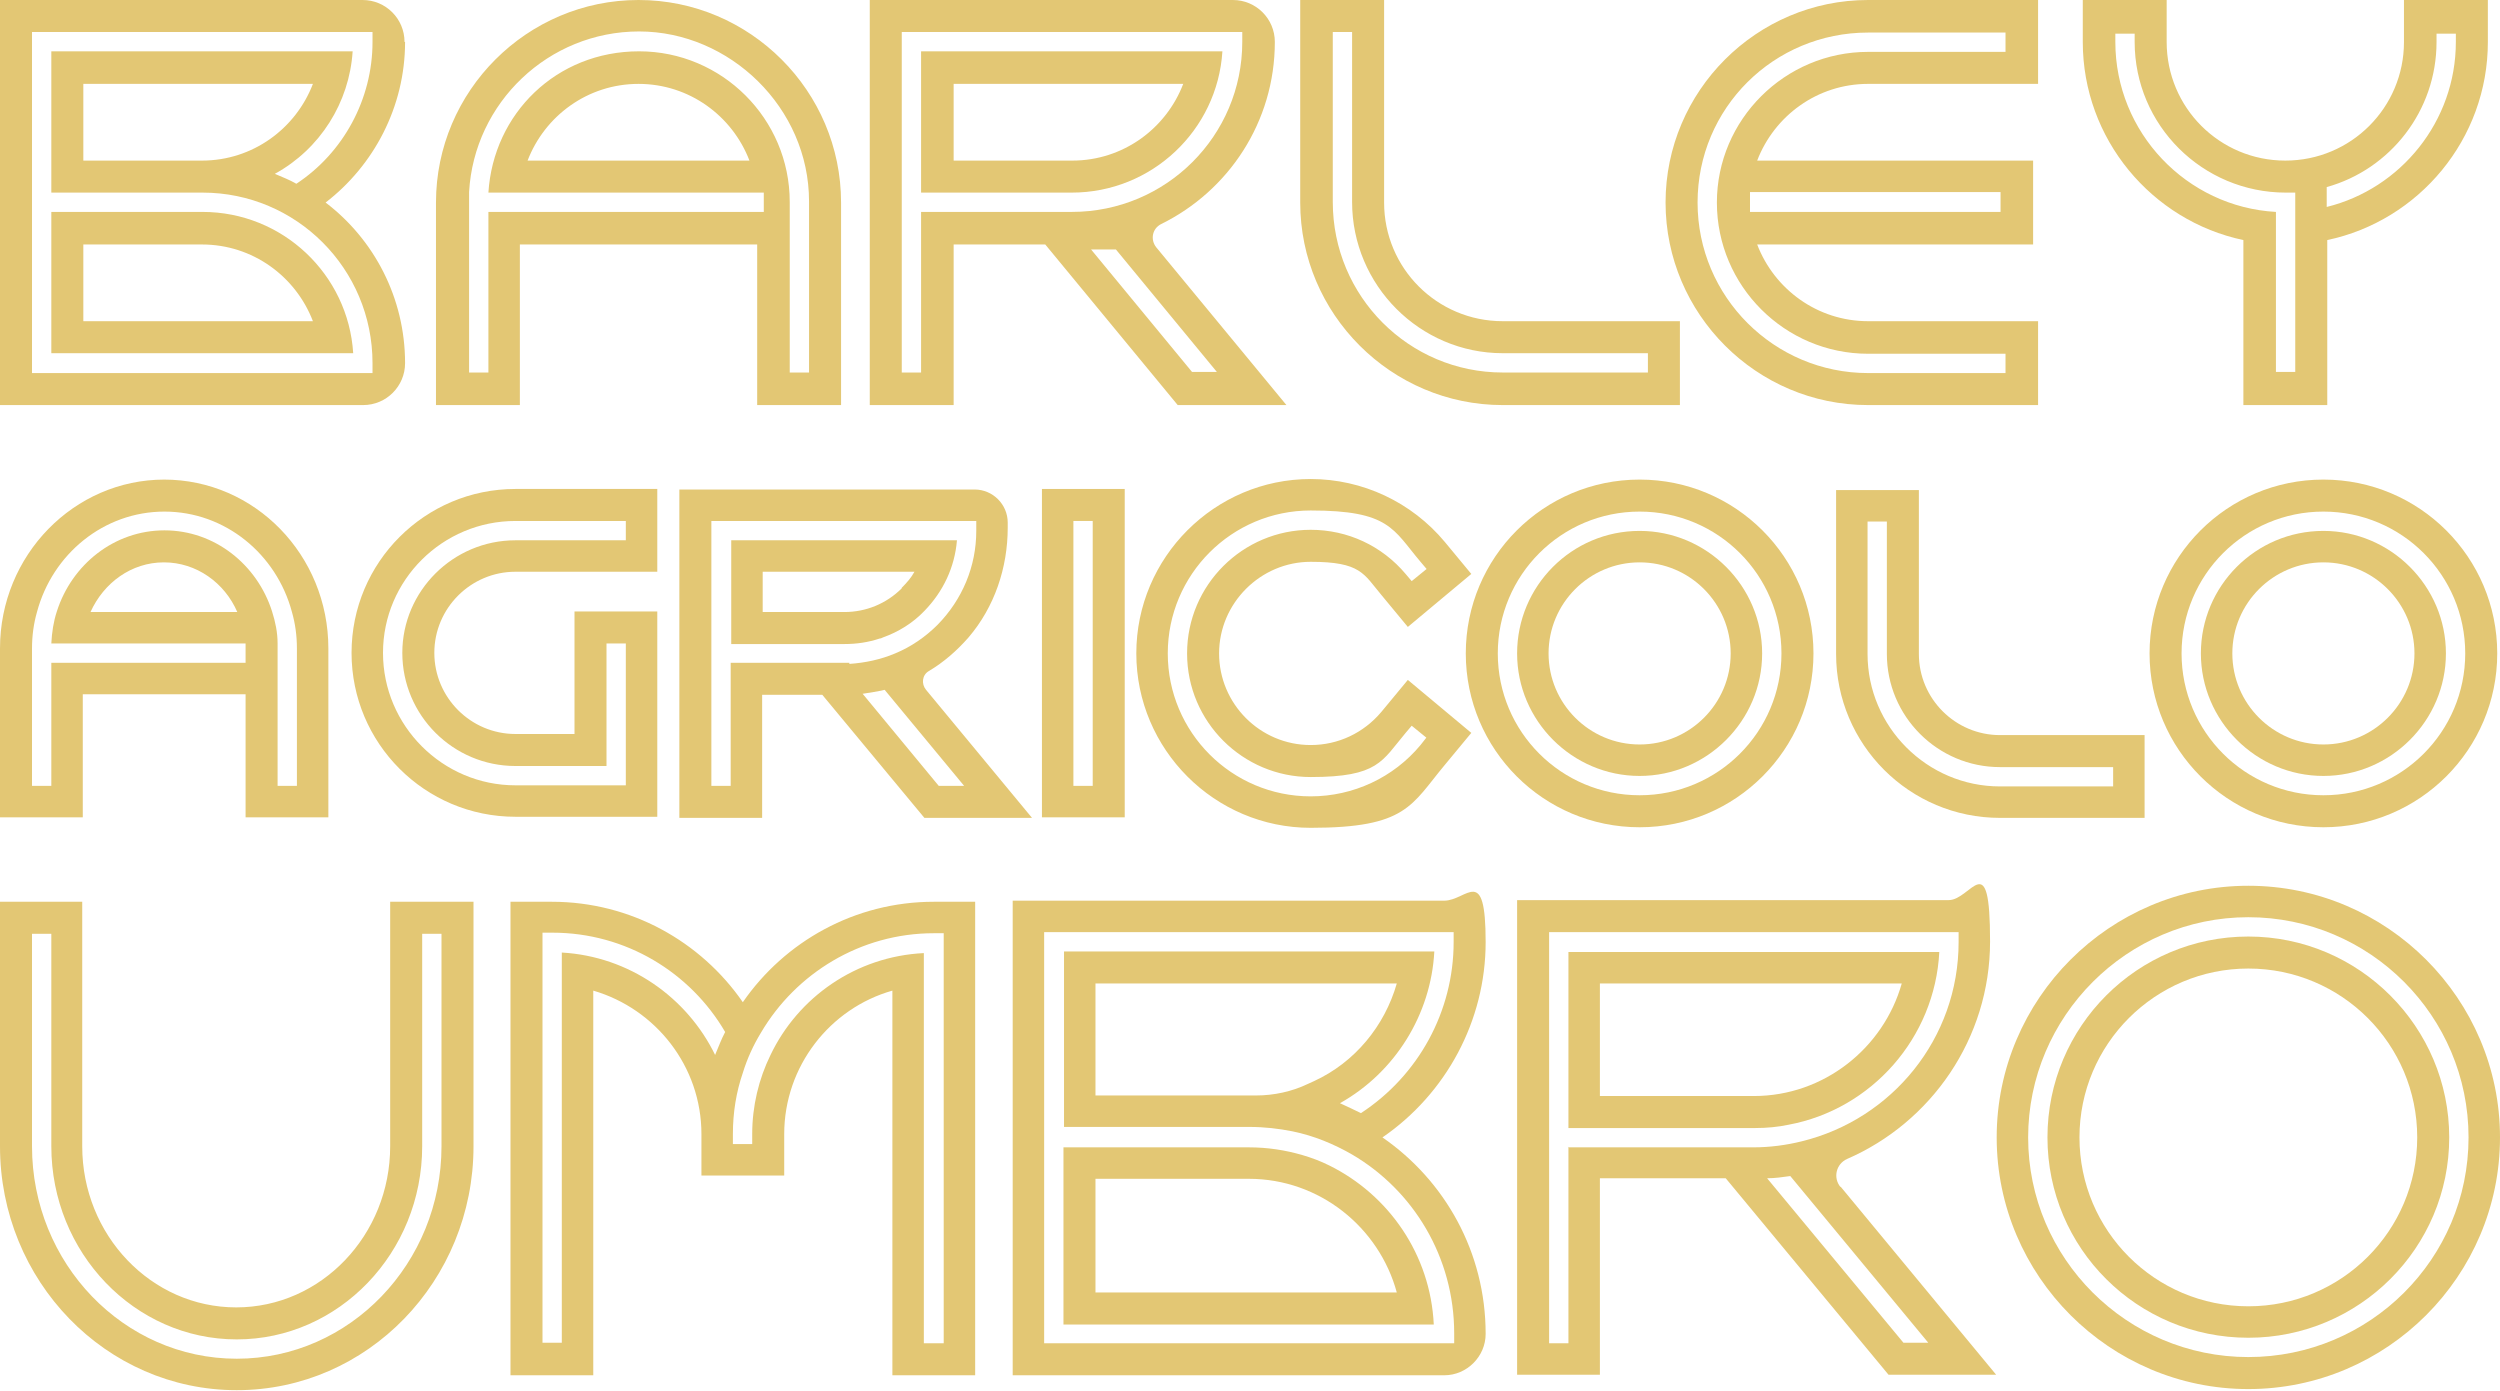
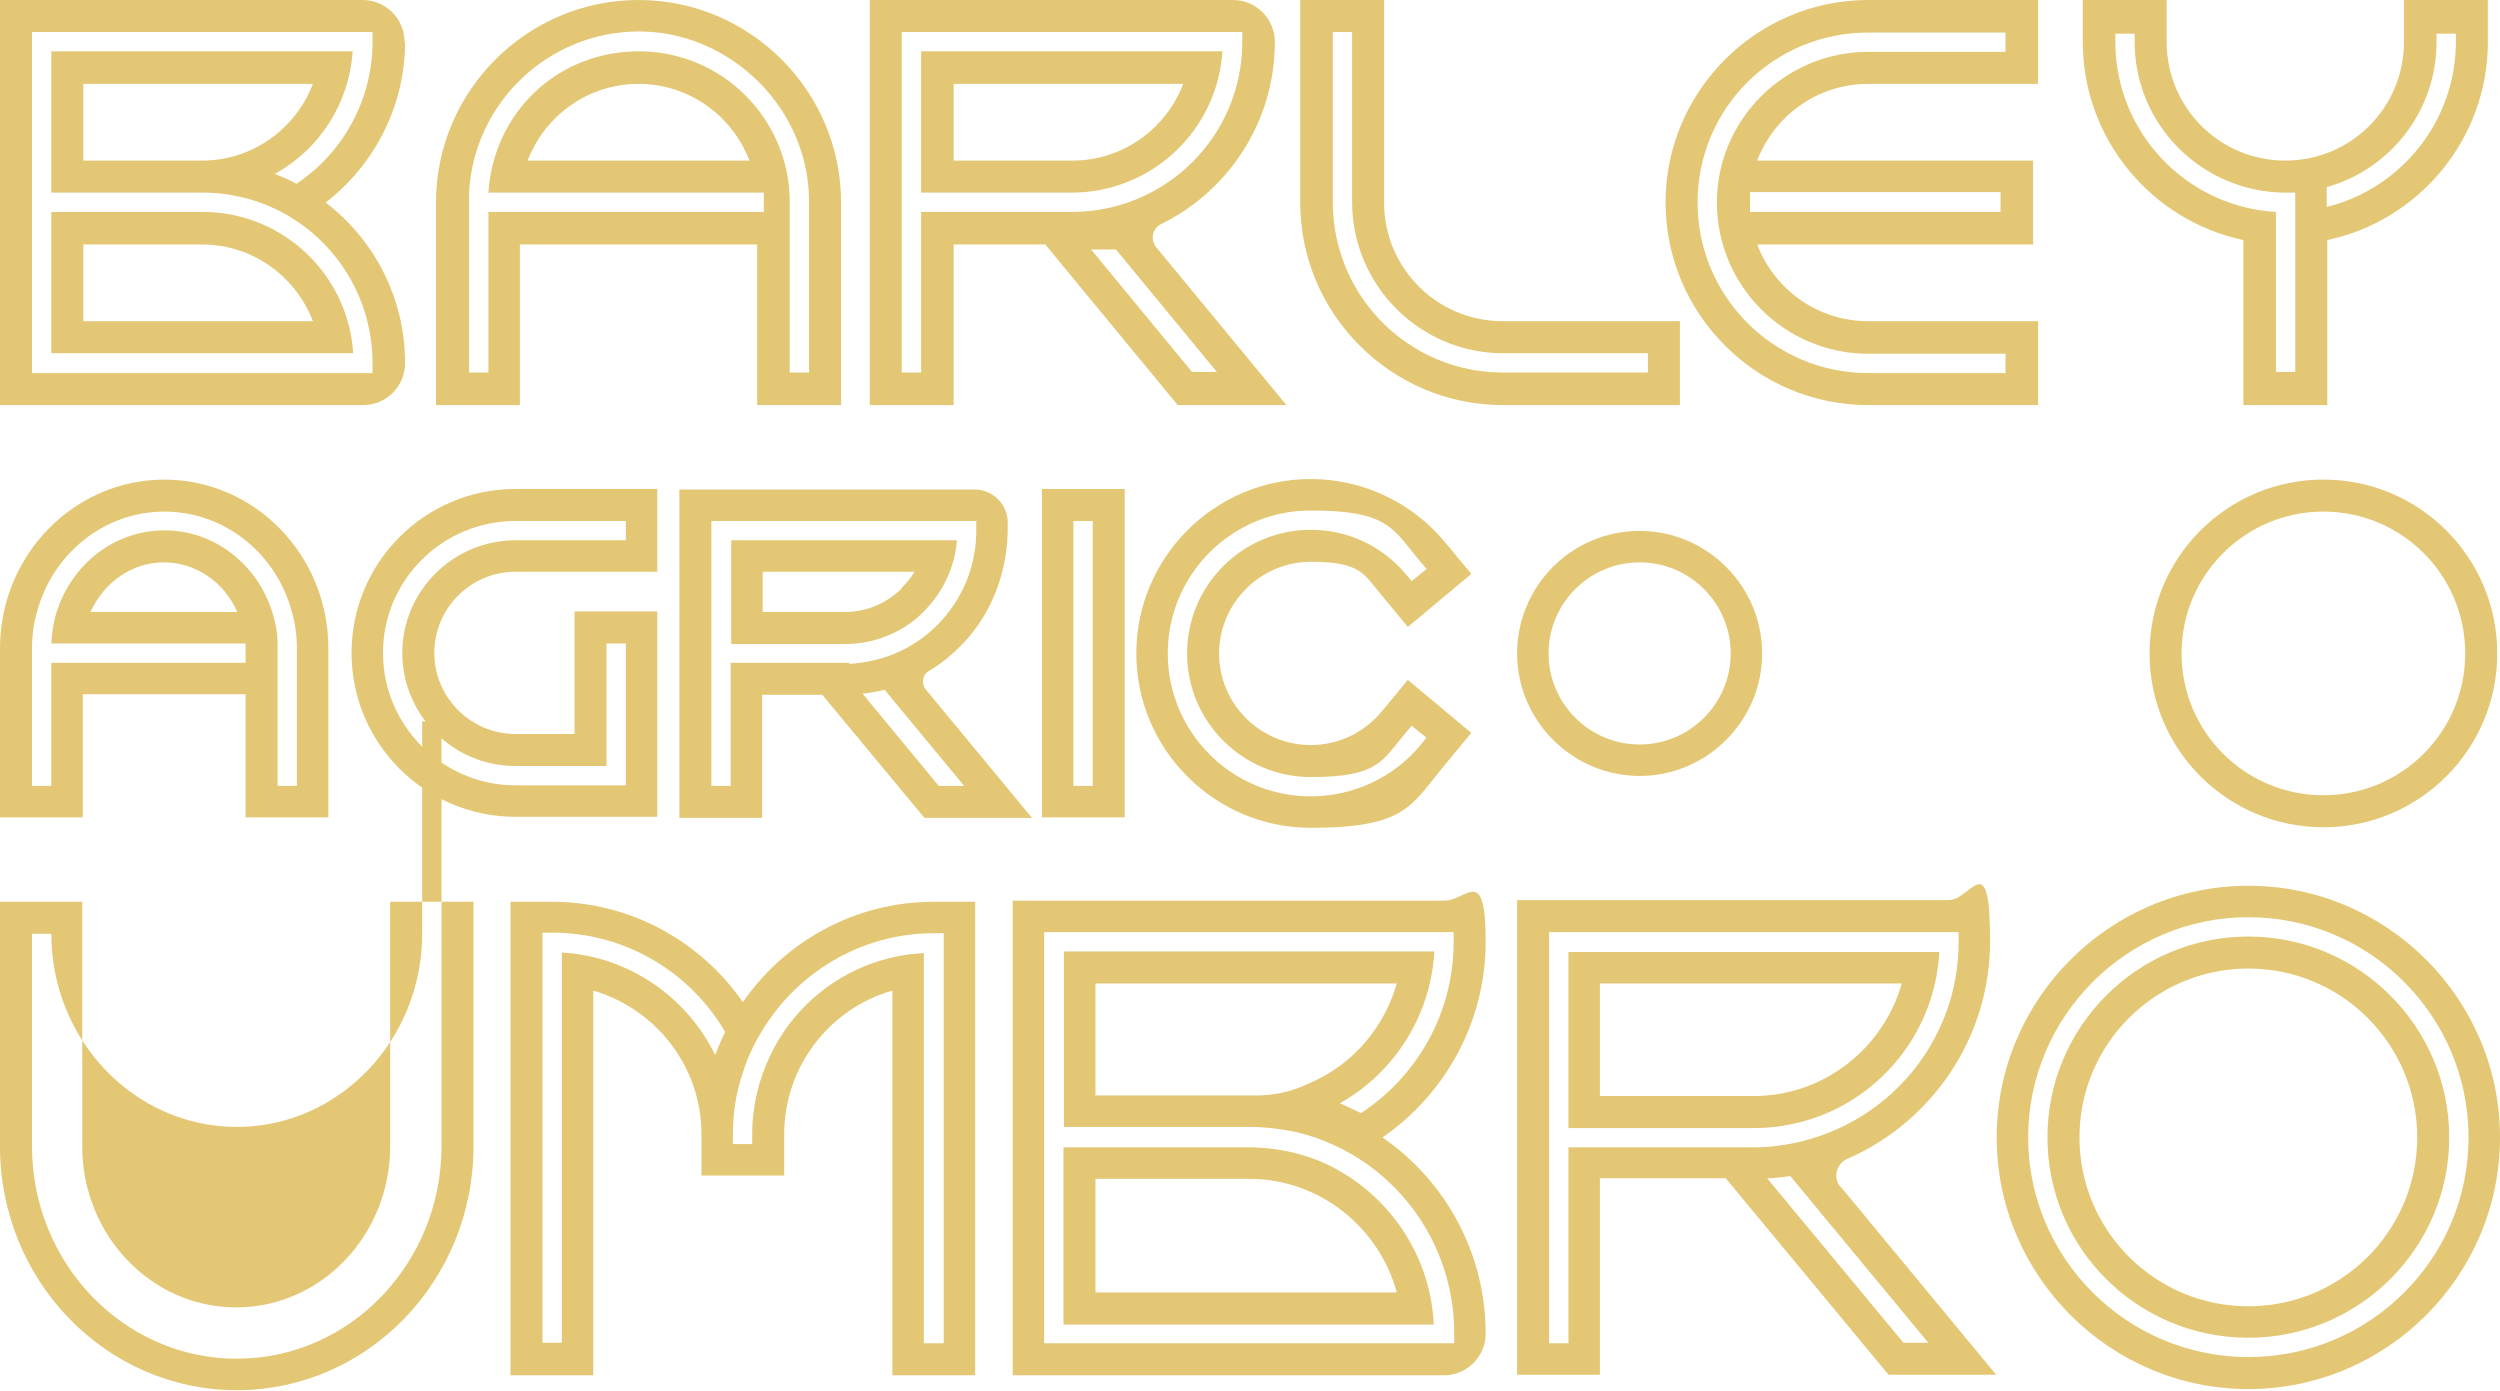
<svg xmlns="http://www.w3.org/2000/svg" version="1.1" viewBox="0 0 453 252">
  <defs>
    <style>
      .cls-1 {
        fill: #e3c774;
      }
    </style>
  </defs>
  <g>
    <g id="Livello_1">
      <path class="cls-1" d="M93.4,103.6h25.7v-15h-25.7c-16.4,0-29.7,13.3-29.7,29.7s13.3,29.7,29.7,29.7h25.7v-37.2h-15v22.2h-10.7c-8.1,0-14.7-6.6-14.7-14.7s6.6-14.7,14.7-14.7ZM72.9,118.3c0,11.3,9.2,20.5,20.5,20.5h16.5v-22.2h3.5v25.7h-20c-13.2,0-24-10.8-24-24s10.8-23.9,24-23.9h20v3.5h-20c-11.3,0-20.5,9.2-20.5,20.4Z" />
      <path class="cls-1" d="M188.8,88.6v59.5h15v-59.5h-15ZM198,142.4h-3.5v-48h3.5v48Z" />
      <path class="cls-1" d="M29.8,86.9c-16.4,0-29.8,13.7-29.8,30.6v30.6h15v-22.3h29.5v22.3h15v-30.6c0-16.9-13.3-30.6-29.8-30.6ZM53.8,142.4h-3.5v-24.9c0-.3,0-.6,0-.9,0-2-.4-3.9-1-5.8-2.7-8.5-10.4-14.7-19.5-14.7s-16.8,6.2-19.5,14.7c-.6,1.8-.9,3.8-1,5.8h35.2c0,.3,0,.6,0,.9v2.6H9.3v22.3h-3.5v-24.9c0-2.3.3-4.5.9-6.6,2.8-10.5,12.1-18.2,23.1-18.2s20.3,7.7,23.1,18.2c.6,2.1.9,4.3.9,6.6v24.9ZM43.1,110.9h-26.7c2.4-5.3,7.4-9,13.3-9s11,3.7,13.3,9Z" />
      <path class="cls-1" d="M250.3,129c-3.2,3.8-7.8,6-12.8,6-9.2,0-16.6-7.5-16.6-16.6s7.5-16.6,16.6-16.6,9.6,2.2,12.8,6l4.8,5.8,11.5-9.6-4.8-5.8c-6-7.2-14.9-11.4-24.3-11.4-17.4,0-31.6,14.2-31.6,31.6s14.2,31.6,31.6,31.6,18.2-4.1,24.3-11.4l4.8-5.8-11.5-9.6-4.8,5.8ZM258.5,133.6l-1.1,1.4c-4.9,5.9-12.2,9.3-19.9,9.3-14.3,0-25.9-11.6-25.9-25.9s11.6-25.9,25.9-25.9,14.9,3.4,19.9,9.3l1.1,1.3-2.7,2.2-1.1-1.3c-4.3-5.1-10.5-8-17.2-8-12.3,0-22.4,10-22.4,22.4s10.1,22.4,22.4,22.4,12.9-2.9,17.2-8l1.1-1.3,2.7,2.2Z" />
      <path class="cls-1" d="M173.4,97.9h-40.9v18.8h20.5c2.2,0,4.3-.3,6.4-1,.2,0,.4-.1.6-.2,2.8-1,5.4-2.6,7.5-4.8,3.4-3.5,5.5-7.9,5.9-12.8ZM163.4,106.6c-2.8,2.8-6.5,4.3-10.4,4.3h-14.8v-7.3h27.5c-.6,1.1-1.4,2-2.3,2.9Z" />
      <path class="cls-1" d="M167.8,125c-.9-1.1-.7-2.7.5-3.4,2.7-1.6,5.1-3.7,7.2-6.1,4.7-5.5,7.1-12.6,7.1-19.9v-.9c0-3.3-2.7-6-6-6h-53.5v59.5h15v-22.3h10.9l18.5,22.3h19.5l-19.2-23.2ZM153.9,120.1c-.3,0-.6,0-1,0h-20.5v22.3h-3.5v-48h48v1.8c0,6.4-2.5,12.4-7,17-2.2,2.2-4.8,4-7.7,5.2-2.6,1.1-5.4,1.7-8.3,1.9h0ZM156.4,125.7c1.3-.2,2.6-.4,3.9-.7l14.4,17.4h-4.6l-13.8-16.7Z" />
      <path class="cls-1" d="M297.1,96.2c-12.3,0-22.2,10-22.2,22.2s10,22.2,22.2,22.2,22.2-10,22.2-22.2-10-22.2-22.2-22.2ZM297.1,134.9c-9.1,0-16.5-7.4-16.5-16.5s7.4-16.5,16.5-16.5,16.5,7.4,16.5,16.5-7.4,16.5-16.5,16.5Z" />
-       <path class="cls-1" d="M297.1,86.9c-17.4,0-31.5,14.1-31.5,31.5s14.1,31.5,31.5,31.5,31.5-14.1,31.5-31.5-14.1-31.5-31.5-31.5ZM297.1,144.1c-14.2,0-25.7-11.5-25.7-25.7s11.5-25.7,25.7-25.7,25.7,11.5,25.7,25.7-11.5,25.7-25.7,25.7Z" />
-       <path class="cls-1" d="M362.4,133.2c-8.1,0-14.7-6.6-14.7-14.7v-29.7h-15v29.7c0,16.4,13.3,29.7,29.7,29.7h26.2v-15h-26.2ZM382.9,142.5h-20.5c-13.2,0-24-10.8-24-24v-24h3.5v24c0,11.3,9.2,20.5,20.5,20.5h20.5v3.5Z" />
-       <path class="cls-1" d="M421,96.2c-12.3,0-22.2,10-22.2,22.2s10,22.2,22.2,22.2,22.2-10,22.2-22.2-10-22.2-22.2-22.2ZM421,134.9c-9.1,0-16.5-7.4-16.5-16.5s7.4-16.5,16.5-16.5,16.5,7.4,16.5,16.5-7.4,16.5-16.5,16.5Z" />
      <path class="cls-1" d="M421,86.9c-17.4,0-31.5,14.1-31.5,31.5s14.1,31.5,31.5,31.5,31.5-14.1,31.5-31.5-14.1-31.5-31.5-31.5ZM421,144.1c-14.2,0-25.7-11.5-25.7-25.7s11.5-25.7,25.7-25.7,25.7,11.5,25.7,25.7-11.5,25.7-25.7,25.7Z" />
      <path class="cls-1" d="M169.2,163.4c-14.3,0-27,7.2-34.6,18.2-7.6-11-20.3-18.2-34.6-18.2h-7.5v85.8h15v-69.7c11.3,3.3,19.6,13.7,19.6,26v7.5h15v-7.5c0-12.3,8.3-22.8,19.6-26v69.7h15v-85.8h-7.5ZM129.6,191.2c-5.1-10.5-15.6-17.9-27.8-18.6v70.7h-3.5v-74.3h1.8c13.3,0,25,7.2,31.3,18-.7,1.3-1.2,2.7-1.8,4.1ZM170.9,243.4h-3.5v-70.7c-12.3.6-22.8,8-27.8,18.5h0c-2.1,4.3-3.3,9.2-3.3,14.3v1.8h-3.5v-1.8c0-3.9.6-7.6,1.8-11.1.8-2.6,1.9-5,3.3-7.3,6.3-10.7,18-18,31.3-18h1.8v74.3Z" />
      <path class="cls-1" d="M240.9,211.2c-1.6-.8-3.2-1.4-4.9-1.9h0c-3.1-.9-6.3-1.4-9.7-1.4h-33.6v32.1h67.1c-.6-12.7-8.2-23.5-18.9-28.8ZM198.5,234.2v-20.6h27.8c12.8,0,23.6,8.8,26.8,20.6h-54.7Z" />
      <path class="cls-1" d="M250.5,206.1c11.5-7.9,18.7-21.1,18.7-35.4s-3.4-7.5-7.5-7.5h-78.2v86h78.2c4.1,0,7.5-3.4,7.5-7.5,0-14.8-7.4-27.8-18.7-35.6ZM263.4,243.4h-74.2v-74.5h74.2v1.8c0,12.6-6.4,24.2-16.8,31-1.2-.6-2.5-1.2-3.8-1.8,10-5.6,16.5-16.1,17.1-27.5h-67.1v31.8h33.6c2.7,0,5.3.3,7.8.8,3.9.8,7.5,2.3,10.8,4.2,11.1,6.5,18.5,18.6,18.5,32.4v1.8ZM238.1,195.9l-1.1.5c-2.9,1.4-6.2,2.1-9.4,2.1h-1.3s0,0,0,0h-27.8v-20.3h54.6c-2.2,7.7-7.6,14.3-15,17.7Z" />
      <path class="cls-1" d="M351.4,172.5h-67.2v31.9h33.9c2.1,0,4.1-.2,6-.6,15-2.8,26.5-15.7,27.3-31.3ZM317.8,198.6h-27.9v-20.4h54.7c-3.3,11.7-14.1,20.4-26.8,20.4Z" />
      <path class="cls-1" d="M333.5,215.1c-1.4-1.7-.8-4.2,1.2-5.1,15.2-6.6,25.9-21.8,25.9-39.4s-3.4-7.5-7.5-7.5h-78.2v86h15v-35.6h22.8l29.5,35.6h19.5l-28.2-34.1ZM284.2,207.8v35.6h-3.5v-74.5h74.2v1.8c0,17.5-12.1,32.1-28.4,36.1-2.8.7-5.8,1.1-8.8,1.1h-33.6ZM320.2,213.5c1.4,0,2.8-.2,4.2-.4l25,30.2h-4.5l-24.7-29.8Z" />
-       <path class="cls-1" d="M70.7,163.4v44.3c0,16.1-12.5,29.2-27.9,29.2s-27.9-13.1-27.9-29.2v-44.3H0v44.3c0,24.4,19.2,44.2,42.9,44.2s42.9-19.8,42.9-44.2v-44.3h-15ZM80,207.7c0,21.2-16.6,38.5-37.1,38.5S5.8,228.9,5.8,207.7v-38.5h3.5v38.5c0,19.3,15.1,35,33.6,35s33.6-15.7,33.6-35v-38.5h3.5v38.5Z" />
+       <path class="cls-1" d="M70.7,163.4v44.3c0,16.1-12.5,29.2-27.9,29.2s-27.9-13.1-27.9-29.2v-44.3H0v44.3c0,24.4,19.2,44.2,42.9,44.2s42.9-19.8,42.9-44.2v-44.3h-15ZM80,207.7c0,21.2-16.6,38.5-37.1,38.5S5.8,228.9,5.8,207.7v-38.5h3.5c0,19.3,15.1,35,33.6,35s33.6-15.7,33.6-35v-38.5h3.5v38.5Z" />
      <path class="cls-1" d="M407.4,169.7c-20.1,0-36.4,16.3-36.4,36.4s16.3,36.3,36.4,36.3,36.4-16.3,36.4-36.3-16.3-36.4-36.4-36.4ZM407.4,236.7c-16.9,0-30.6-13.7-30.6-30.6s13.7-30.6,30.6-30.6,30.6,13.7,30.6,30.6-13.7,30.6-30.6,30.6Z" />
      <path class="cls-1" d="M407.4,160.5c-25.1,0-45.6,20.5-45.6,45.6s20.5,45.6,45.6,45.6,45.6-20.5,45.6-45.6-20.5-45.6-45.6-45.6ZM407.4,245.9c-22,0-39.9-17.9-39.9-39.8s17.9-39.9,39.9-39.9,39.9,17.9,39.9,39.9-17.9,39.8-39.9,39.8Z" />
      <path class="cls-1" d="M9.3,64h54.7c-.9-14.3-12.8-25.6-27.3-25.6H9.3v25.6ZM15.1,44.3h21.5c9.2,0,17,5.8,20.1,13.9H15.1v-13.9Z" />
      <path class="cls-1" d="M73.3,7.6h0c0-4.2-3.4-7.6-7.6-7.6H0v73.4h65.8c4.2,0,7.6-3.4,7.6-7.6,0-11.8-5.6-22.4-14.4-29.1,8.7-6.7,14.4-17.3,14.4-29.1ZM63.9,9.3H9.3v25.6h27.4c17,0,30.8,13.8,30.8,30.9v1.8H5.8V5.8h61.7v1.8c0,10.4-5.3,20.1-13.8,25.7-1.2-.7-2.5-1.2-3.9-1.8,8.2-4.5,13.5-12.9,14.1-22.2ZM36.6,29.1H15.1v-13.9h41.6c-3.1,8.1-10.9,13.9-20.1,13.9Z" />
      <path class="cls-1" d="M435.6,0v7.6c0,11.9-9.6,21.5-21.5,21.5s-21.5-9.6-21.5-21.5V0h-15.2v7.6c0,17.6,12.5,32.4,29.1,35.9v29.9h15.2v-29.9c16.6-3.5,29.1-18.3,29.1-35.9V0h-15.2ZM415.9,67.4h-3.5v-29c-16.2-.9-29.1-14.4-29.1-30.8v-1.5h3.5v1.5c0,15.1,12.3,27.3,27.4,27.3s1.2,0,1.7,0v7.5h0v25ZM445,7.6c0,14.4-10,26.6-23.4,29.9v-3.6c11.5-3.2,19.9-13.8,19.9-26.3v-1.5h3.5v1.5Z" />
      <path class="cls-1" d="M338.5,15.2h30.8V0h-30.8c-20.2,0-36.7,16.5-36.7,36.7s16.5,36.7,36.7,36.7h30.8v-15.2h-30.8c-9.2,0-17-5.8-20.1-13.9h50v-15.2h-50c3.1-8.1,10.9-13.9,20.1-13.9ZM362.5,34.9v3.5h-45.4c0-.6,0-1.2,0-1.8s0-1.2,0-1.8h45.4ZM311.1,36.7c0,15.1,12.3,27.4,27.4,27.4h24.9v3.5h-24.9c-17,0-30.9-13.8-30.9-30.9s13.8-30.8,30.9-30.8h24.9v3.5h-24.9c-15.1,0-27.4,12.3-27.4,27.3Z" />
      <path class="cls-1" d="M272.3,58.2c-11.9,0-21.5-9.6-21.5-21.5V0h-15.2v36.7c0,20.2,16.5,36.7,36.7,36.7h32.1v-15.2h-32.1ZM298.6,67.5h-26.3c-17,0-30.8-13.8-30.8-30.9V5.8h3.5v30.8c0,15.1,12.3,27.4,27.3,27.4h26.3v3.5Z" />
      <path class="cls-1" d="M115.7,0c-20.2,0-36.7,16.5-36.7,36.7v36.7h15.2v-29.1h43v29.1h15.2v-36.7c0-20.2-16.5-36.7-36.7-36.7ZM146.6,67.5h-3.5v-30.9c0-15.1-12.3-27.3-27.3-27.3s-26.4,11.3-27.3,25.6h49.9v3.5h-49.9v29.1h-3.5v-30.9c0-.6,0-1.2,0-1.8.9-16.2,14.4-29.1,30.8-29.1s30.8,13.8,30.8,30.8v30.9ZM135.8,29.1h-40.2c3.1-8.1,10.9-13.9,20.1-13.9s17,5.8,20.1,13.9Z" />
      <path class="cls-1" d="M209.5,44.8c-1.1-1.4-.7-3.4.9-4.2,12.2-6,20.6-18.5,20.6-33h0c0-4.2-3.4-7.6-7.6-7.6h-65.8v73.4h15.2v-29.1h16.6l24,29.1h19.7l-23.6-28.6ZM166.9,38.4v29.1h-3.5V5.8h61.7v1.8c0,17-13.8,30.8-30.9,30.8h-27.3ZM197.7,45.2h4.5l18.3,22.2h-4.5l-18.3-22.2Z" />
      <path class="cls-1" d="M166.9,9.3v25.6h27.3c14.5,0,26.4-11.3,27.3-25.6h-54.6ZM194.3,29.1h-21.5v-13.9h41.6c-3.1,8.1-10.9,13.9-20.1,13.9Z" />
    </g>
  </g>
</svg>